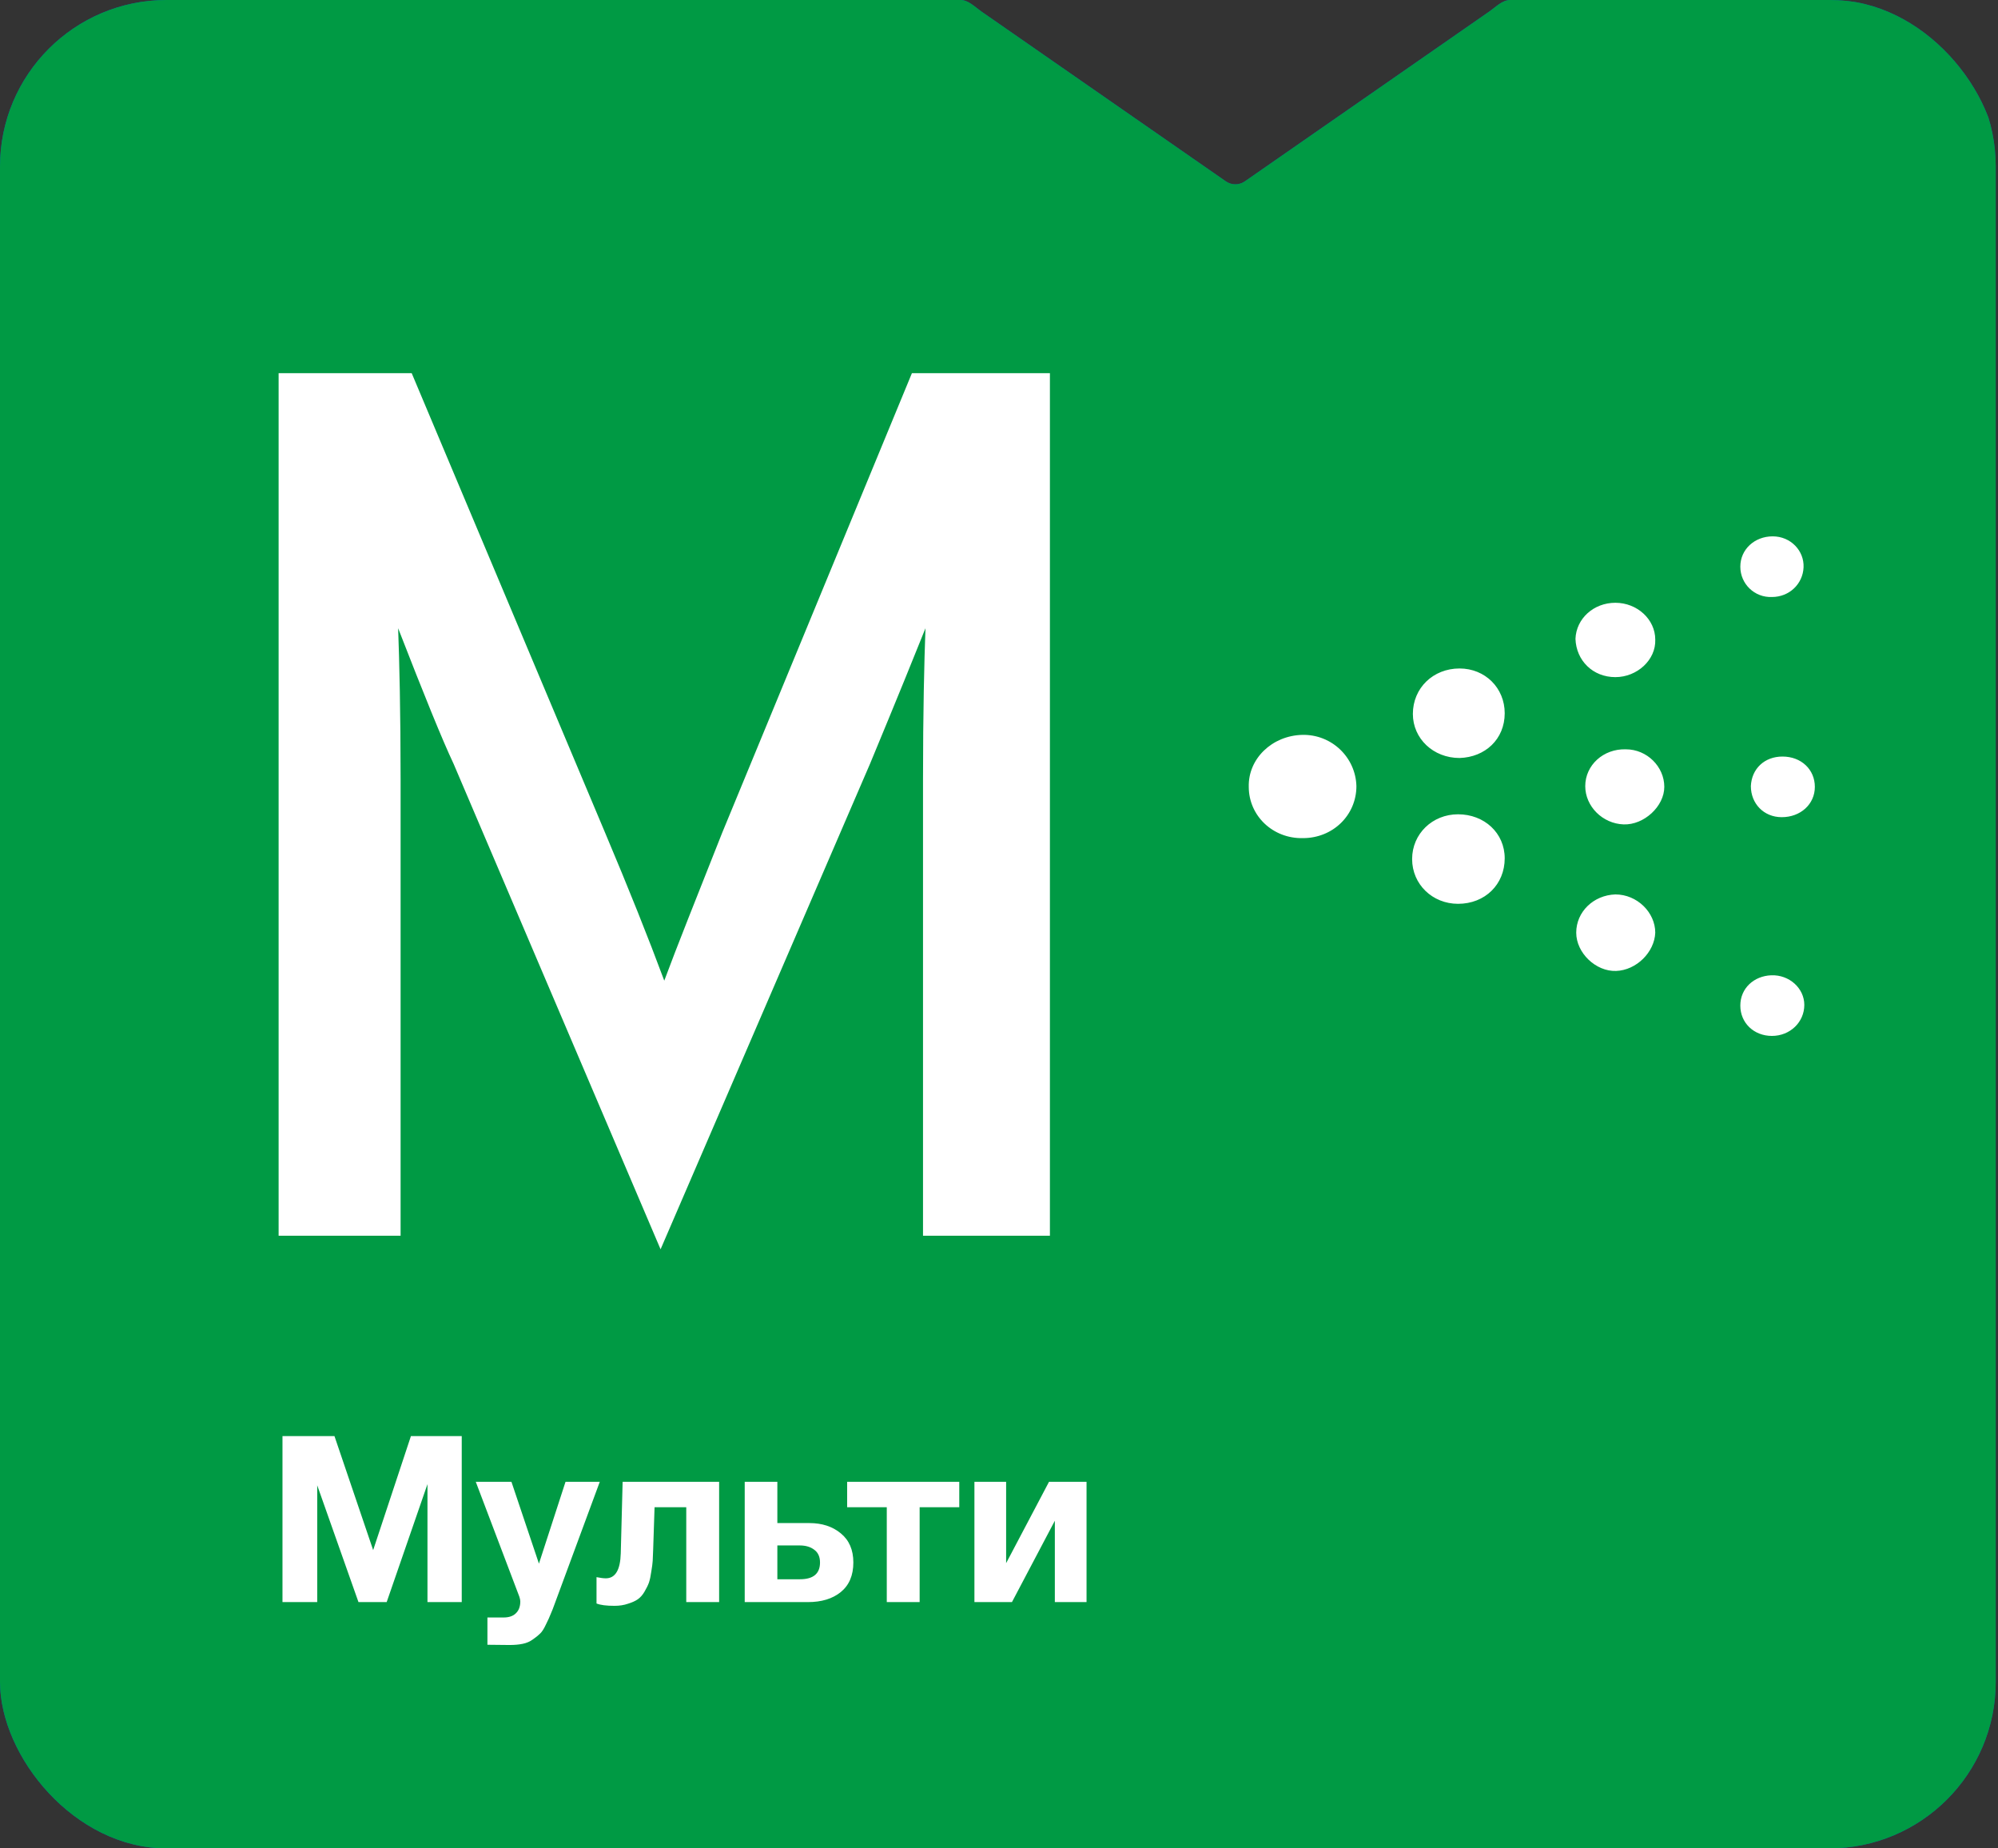
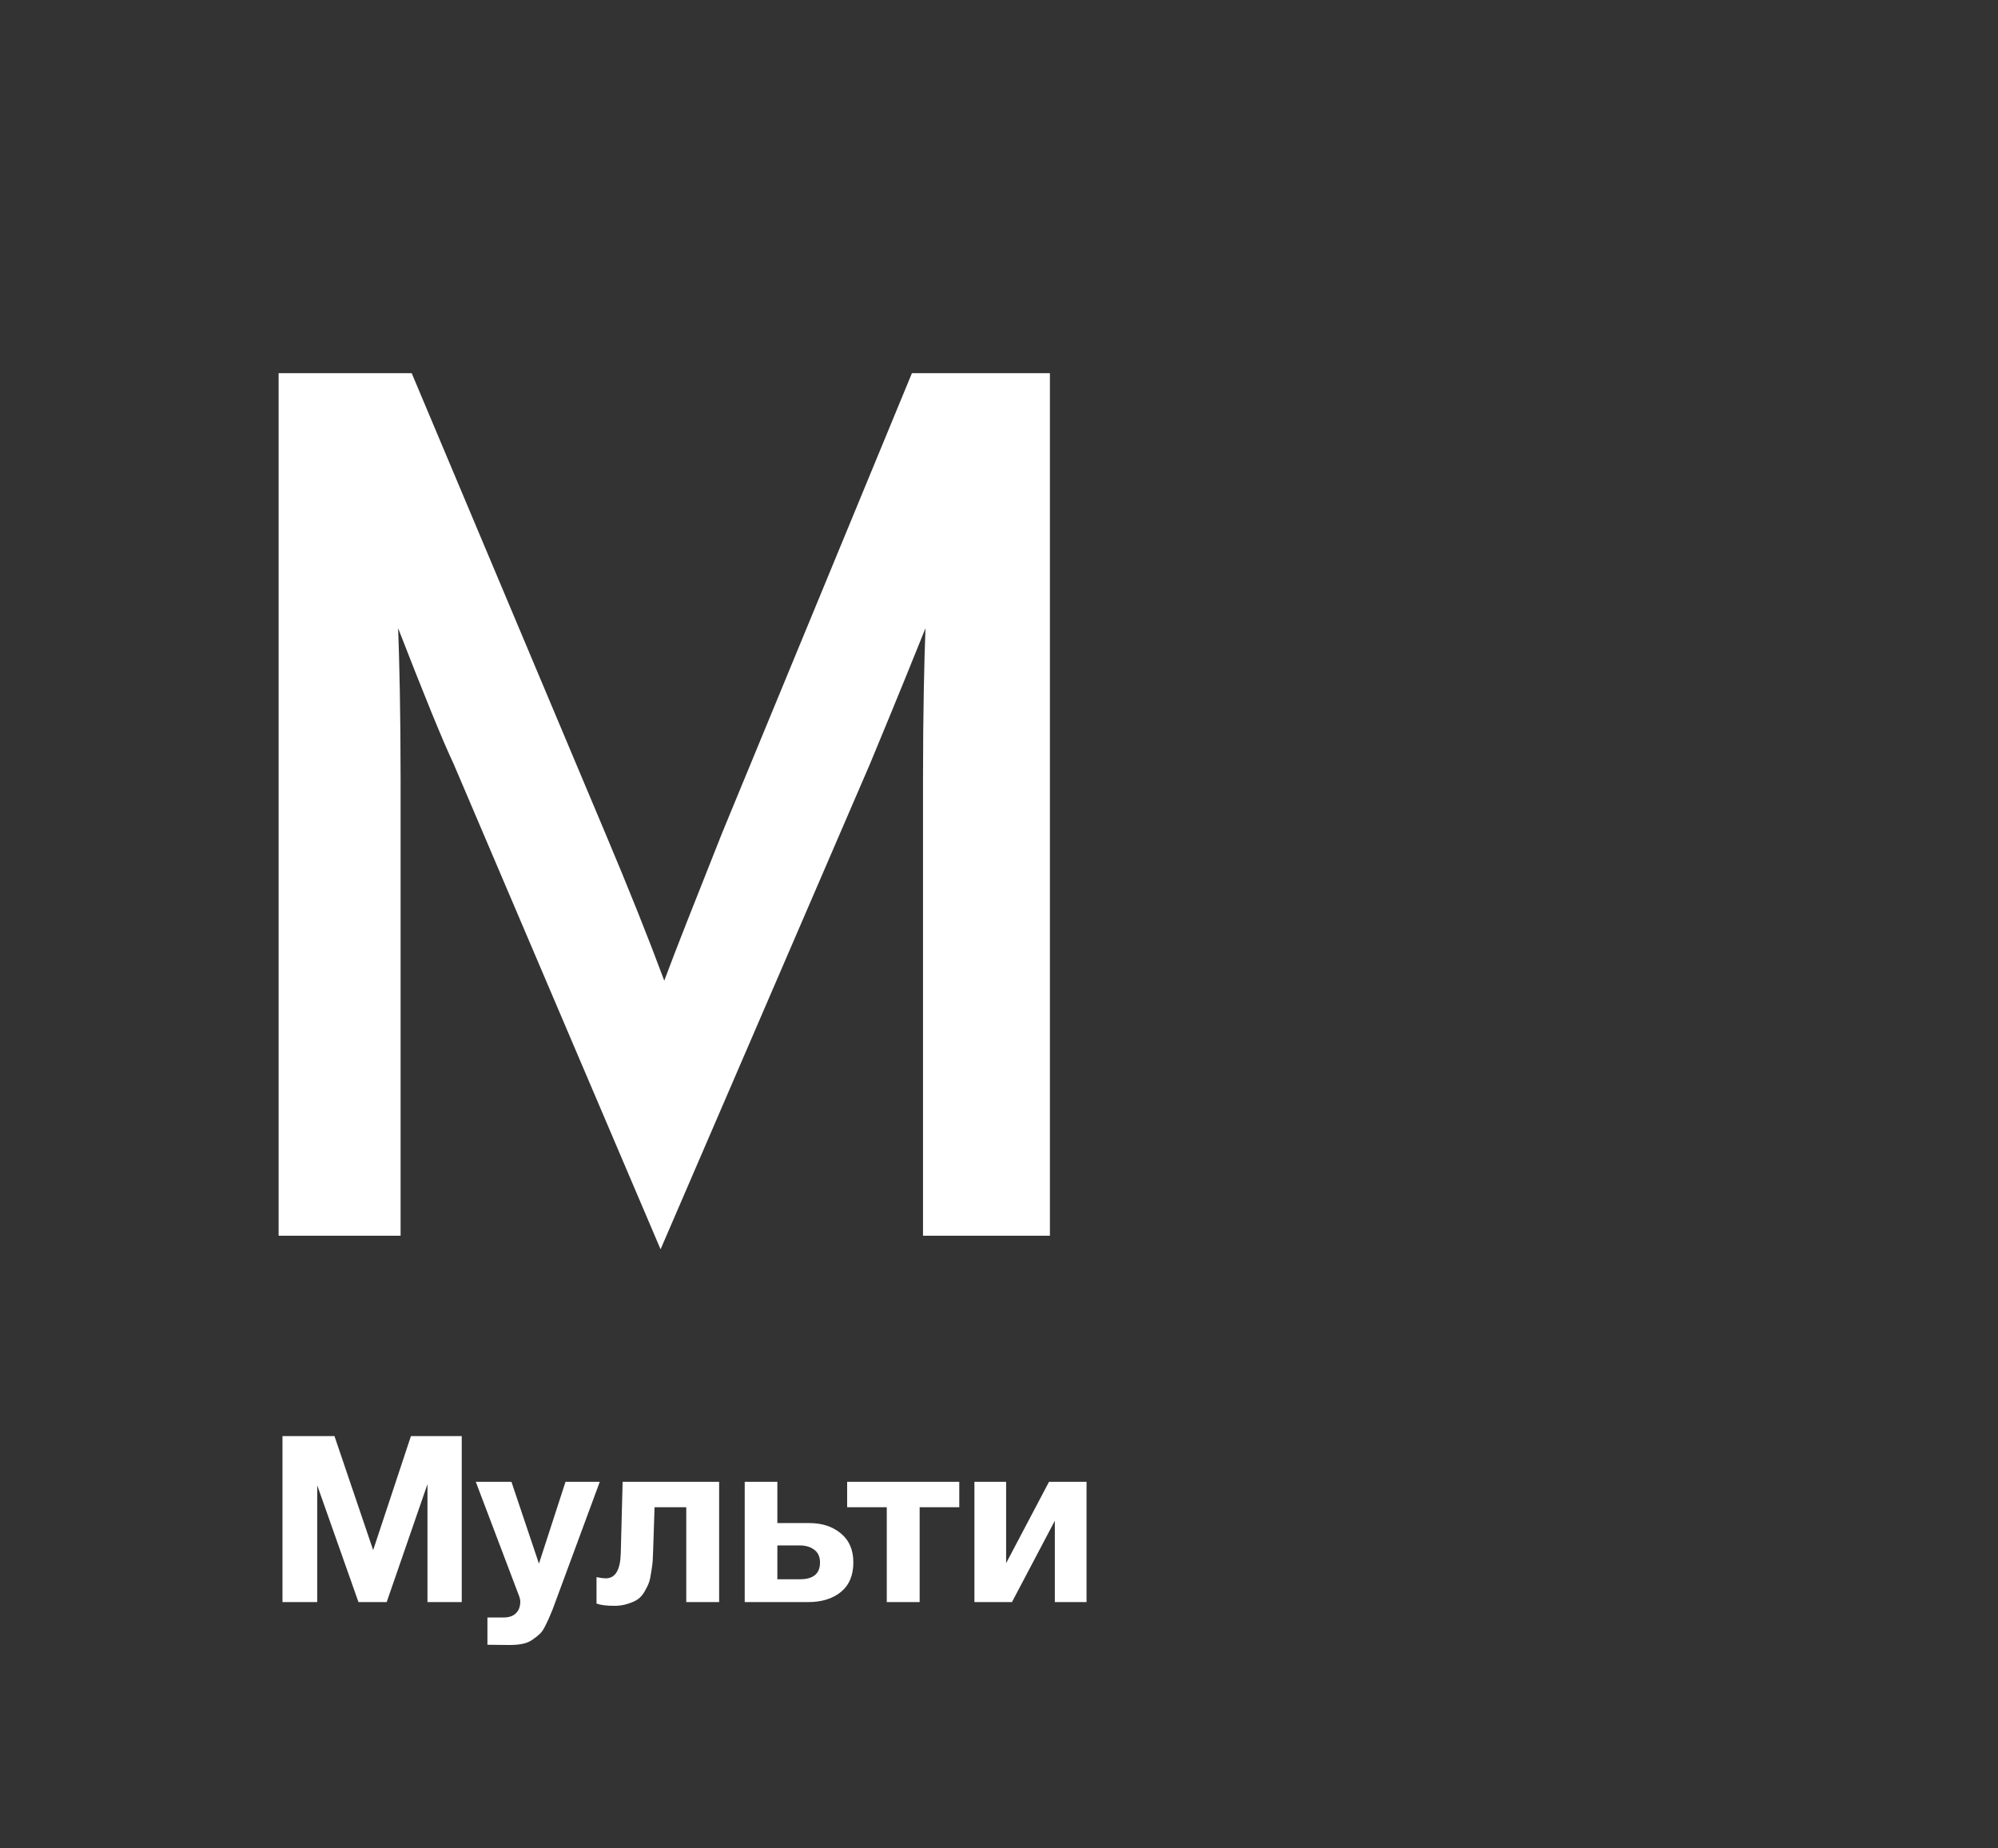
<svg xmlns="http://www.w3.org/2000/svg" width="120" height="111" viewBox="0 0 120 111" fill="none">
  <rect x="0" y="0" width="120" height="111" fill="#333333" stroke="none" />
  <g clip-path="url(#clip0_2237_7439)">
-     <path fill-rule="evenodd" clip-rule="evenodd" d="M74.766 10.89C74.423 11.128 73.968 11.128 73.625 10.89L58.95 0.695V0.695C58.557 0.422 58.164 0 57.685 0H9.864C4.341 0 -0.136 4.477 -0.136 10V101C-0.136 106.523 4.353 111 9.876 111H109.853C115.375 111 119.864 106.523 119.864 101V10C119.864 4.477 115.387 0 109.864 0H90.706C90.227 0 89.834 0.422 89.441 0.695V0.695L74.766 10.89Z" fill="#005EB8" />
-     <path fill-rule="evenodd" clip-rule="evenodd" d="M74.766 10.89C74.423 11.128 73.968 11.128 73.625 10.89L58.95 0.695V0.695C58.557 0.422 58.164 0 57.685 0H9.864C4.341 0 -0.136 4.477 -0.136 10V101C-0.136 106.523 4.353 111 9.876 111H109.853C115.375 111 119.864 106.523 119.864 101V10C119.864 4.477 115.387 0 109.864 0H90.706C90.227 0 89.834 0.422 89.441 0.695V0.695L74.766 10.89Z" fill="#009A44" />
-     <path d="M104.524 34.03C104.524 35.071 105.383 35.894 106.423 35.851C107.463 35.851 108.277 35.071 108.322 34.073C108.367 33.076 107.553 32.209 106.468 32.209C105.383 32.209 104.524 32.99 104.524 34.03ZM109 47.253C109 46.212 108.186 45.432 107.056 45.432C105.971 45.432 105.202 46.169 105.157 47.209C105.157 48.25 105.926 49.073 107.011 49.073C108.141 49.073 109 48.293 109 47.253ZM106.423 62.209C107.508 62.209 108.367 61.386 108.367 60.345C108.367 59.348 107.463 58.524 106.378 58.568C105.338 58.611 104.524 59.348 104.524 60.388C104.524 61.429 105.338 62.209 106.423 62.209ZM97.019 40.663C98.33 40.663 99.46 39.623 99.415 38.409C99.415 37.195 98.33 36.198 97.019 36.198C95.708 36.198 94.668 37.151 94.623 38.365C94.668 39.666 95.663 40.663 97.019 40.663ZM94.668 56.01C94.668 57.224 95.844 58.351 97.064 58.307C98.285 58.264 99.37 57.18 99.415 56.01C99.415 54.796 98.33 53.712 97.019 53.712C95.708 53.755 94.668 54.753 94.668 56.01ZM97.652 44.998C96.296 44.955 95.21 45.952 95.21 47.209C95.21 48.423 96.25 49.464 97.516 49.507C98.737 49.55 99.958 48.423 99.958 47.253C99.958 46.039 98.918 44.998 97.652 44.998ZM90.373 42.831C90.373 41.313 89.197 40.143 87.66 40.143C86.078 40.143 84.857 41.313 84.857 42.874C84.857 44.348 86.078 45.519 87.66 45.519C89.197 45.475 90.373 44.391 90.373 42.831ZM90.373 51.544C90.373 50.027 89.152 48.9 87.57 48.9C86.033 48.9 84.812 50.071 84.812 51.588C84.812 53.105 86.033 54.276 87.57 54.276C89.197 54.276 90.373 53.105 90.373 51.544ZM78.256 50.331C80.065 50.331 81.466 48.943 81.466 47.209C81.421 45.475 79.974 44.088 78.211 44.131C76.403 44.175 74.956 45.562 75.001 47.253C75.001 48.987 76.448 50.374 78.256 50.331Z" fill="white" />
    <path d="M63.058 74.209H55.436V46.829C55.436 42.759 55.51 39.725 55.584 37.727C54.992 39.207 53.882 41.945 52.254 45.867L39.674 75.023L27.242 45.867C26.576 44.461 25.466 41.723 23.912 37.727C23.986 39.725 24.06 42.759 24.06 46.829V74.209H16.734V22.409H24.726L36.344 50.011C37.75 53.341 38.934 56.301 39.896 58.891C40.636 56.893 41.82 53.933 43.374 50.011L54.77 22.409H63.058V74.209Z" fill="white" />
    <path d="M16.966 96.209V86.241H20.088L22.412 93.087L24.68 86.241H27.732V96.209H25.674V89.125L23.224 96.209H21.53L19.052 89.195V96.209H16.966ZM36.023 88.985L33.363 96.181C33.233 96.545 33.135 96.797 33.069 96.937C33.013 97.087 32.92 97.292 32.789 97.553C32.668 97.815 32.551 97.997 32.439 98.099C32.337 98.202 32.192 98.319 32.005 98.449C31.828 98.58 31.622 98.669 31.389 98.715C31.165 98.762 30.904 98.785 30.605 98.785C30.363 98.785 29.919 98.781 29.275 98.771V97.133H30.241C30.568 97.133 30.815 97.049 30.983 96.881C31.16 96.713 31.249 96.475 31.249 96.167C31.249 96.093 31.23 95.999 31.193 95.887L28.575 88.985H30.717L32.369 93.899L33.965 88.985H36.023ZM43.191 96.209H41.217V90.511H39.313L39.229 93.059C39.219 93.339 39.21 93.563 39.201 93.731C39.191 93.89 39.163 94.105 39.117 94.375C39.08 94.646 39.033 94.865 38.977 95.033C38.921 95.192 38.832 95.374 38.711 95.579C38.599 95.775 38.464 95.929 38.305 96.041C38.156 96.144 37.959 96.233 37.717 96.307C37.474 96.391 37.203 96.433 36.905 96.433C36.419 96.433 36.06 96.387 35.827 96.293V94.711C36.06 94.758 36.247 94.781 36.387 94.781C36.956 94.781 37.255 94.282 37.283 93.283L37.395 88.985H43.191V96.209ZM51.252 93.829C51.252 94.604 51 95.197 50.496 95.607C50.001 96.009 49.343 96.209 48.522 96.209H44.728V88.985H46.688V91.463H48.606C49.371 91.463 50.001 91.669 50.496 92.079C51 92.49 51.252 93.073 51.252 93.829ZM46.688 92.807V94.837H48.046C48.848 94.837 49.25 94.501 49.25 93.829C49.25 93.493 49.138 93.241 48.914 93.073C48.69 92.896 48.396 92.807 48.032 92.807H46.688ZM57.614 90.511H55.234V96.209H53.26V90.511H50.88V88.985H57.614V90.511ZM65.258 96.209H63.354V91.323L60.778 96.209H58.524V88.985H60.428V93.871L63.004 88.985H65.258V96.209Z" fill="white" />
  </g>
  <defs>
    <clipPath id="clip0_2237_7439">
      <rect width="120" height="111" rx="10" fill="white" />
    </clipPath>
  </defs>
</svg>